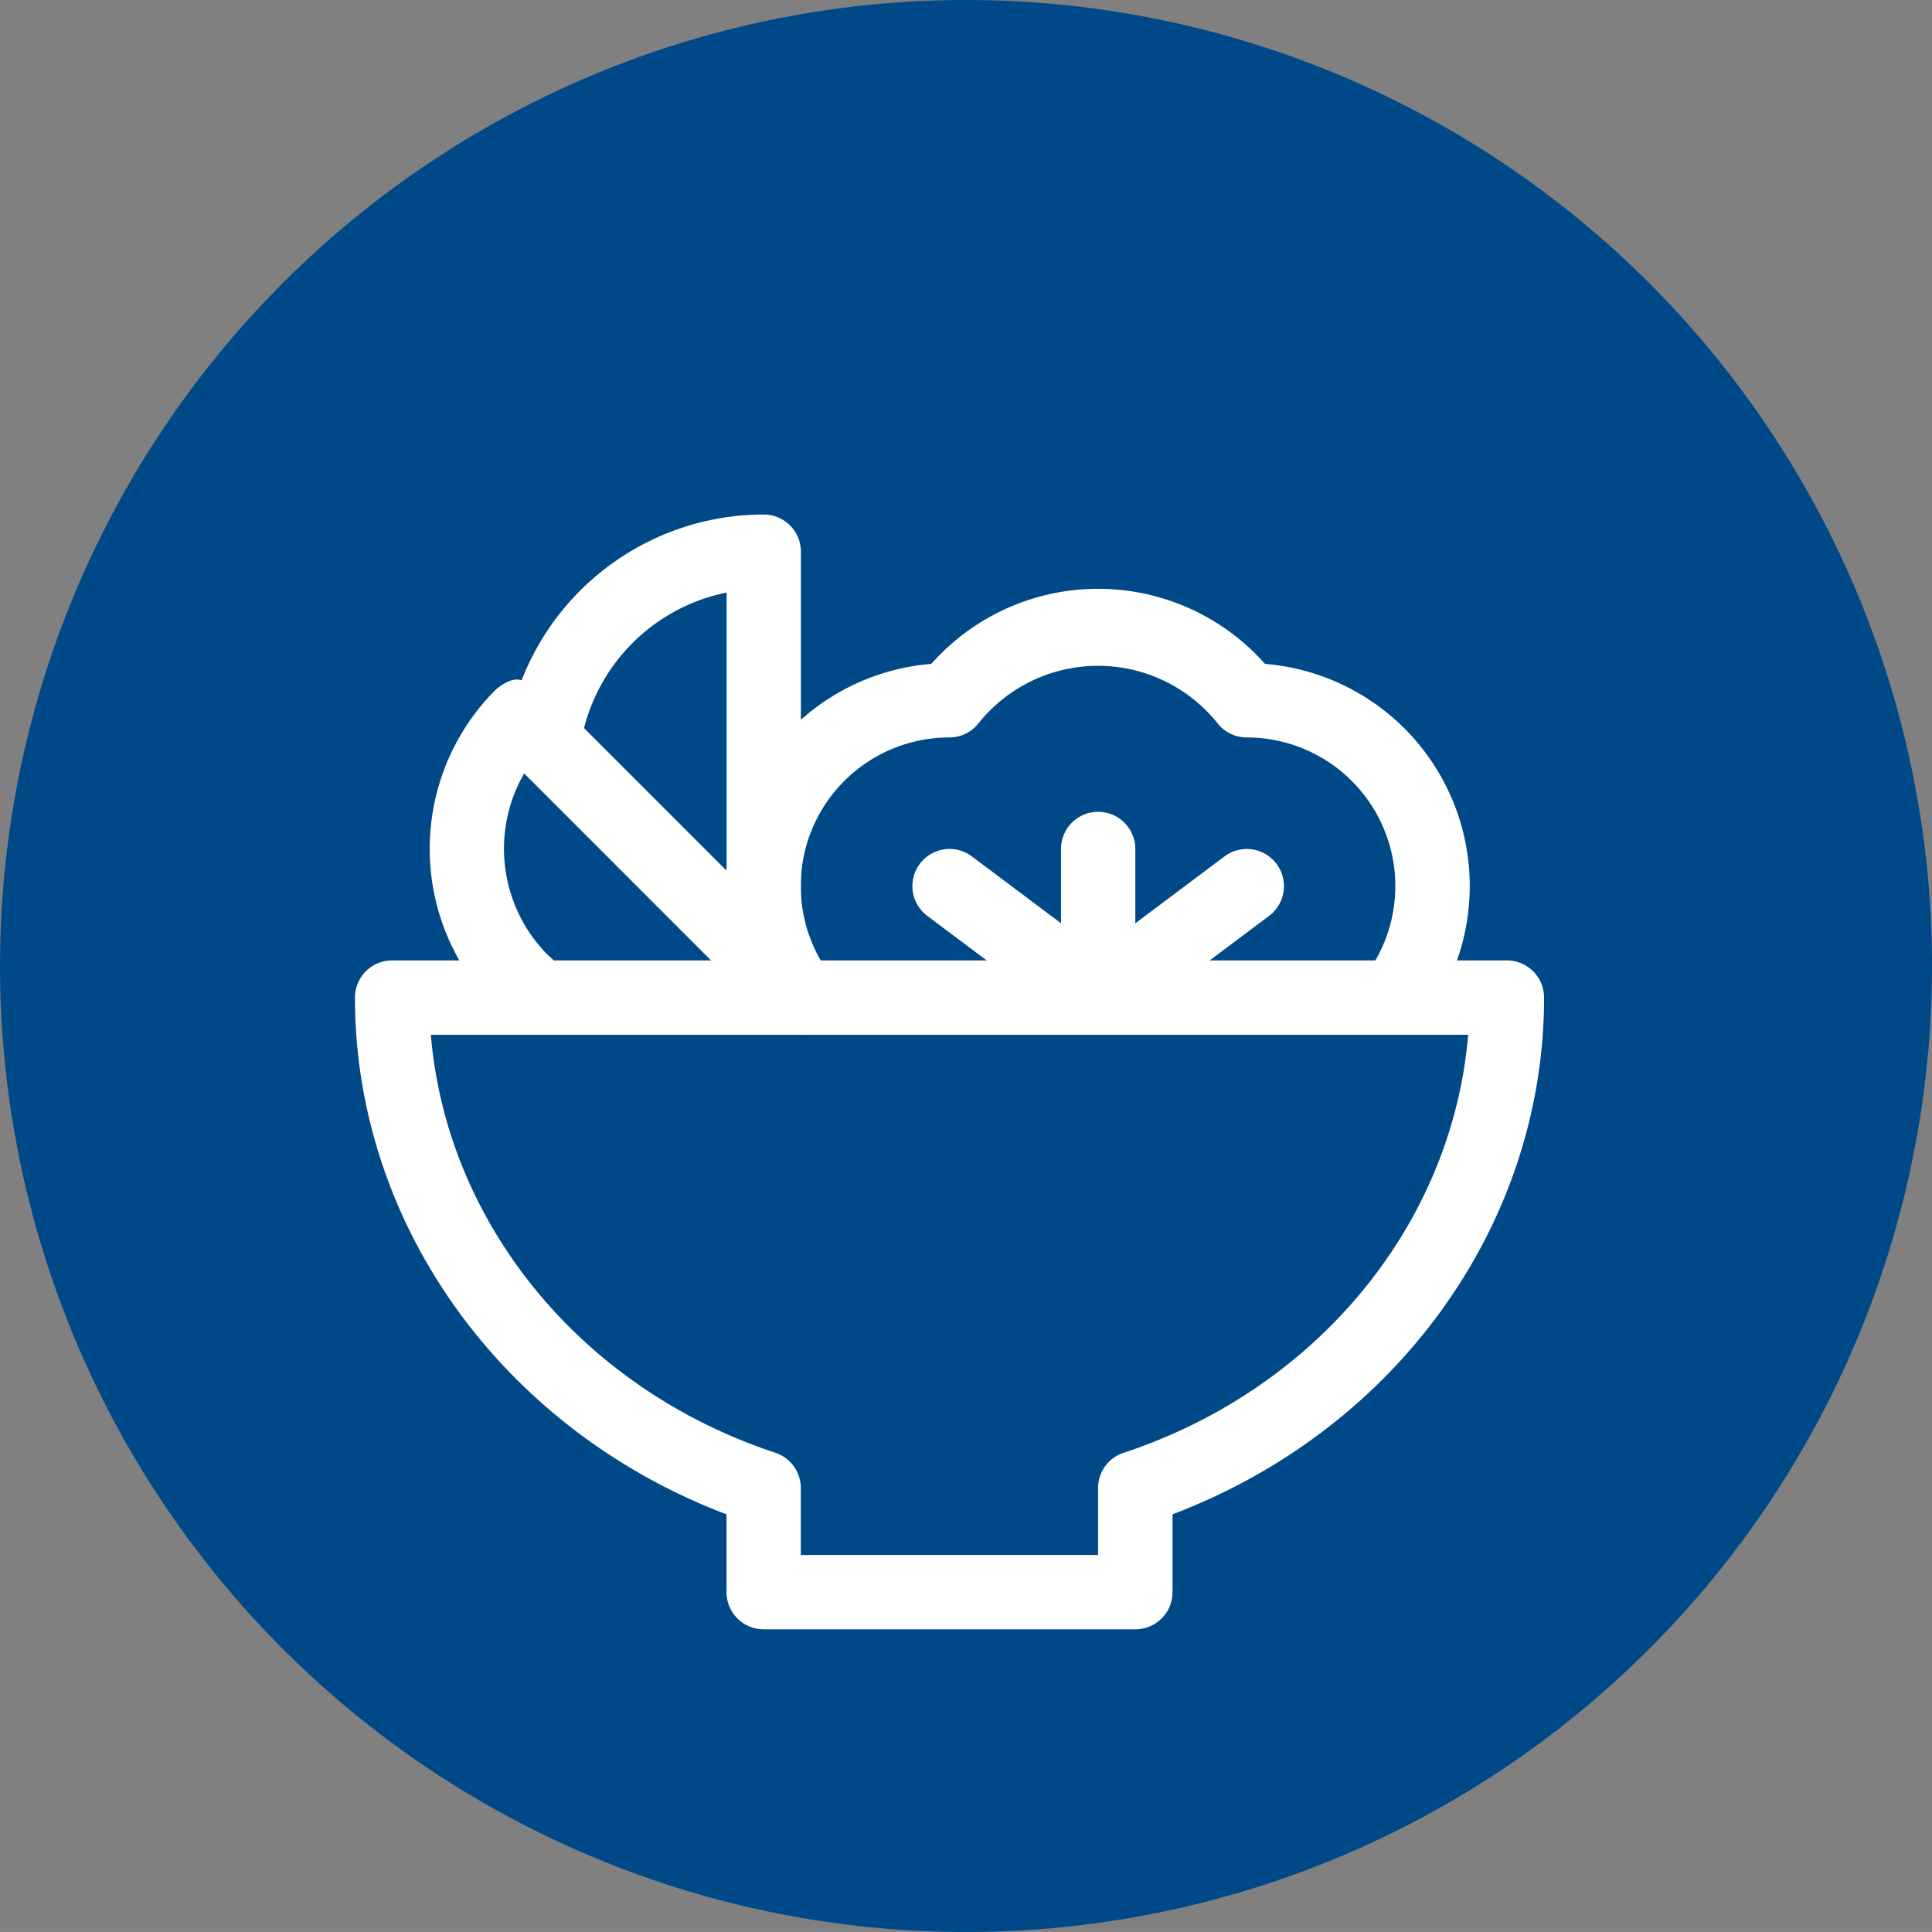
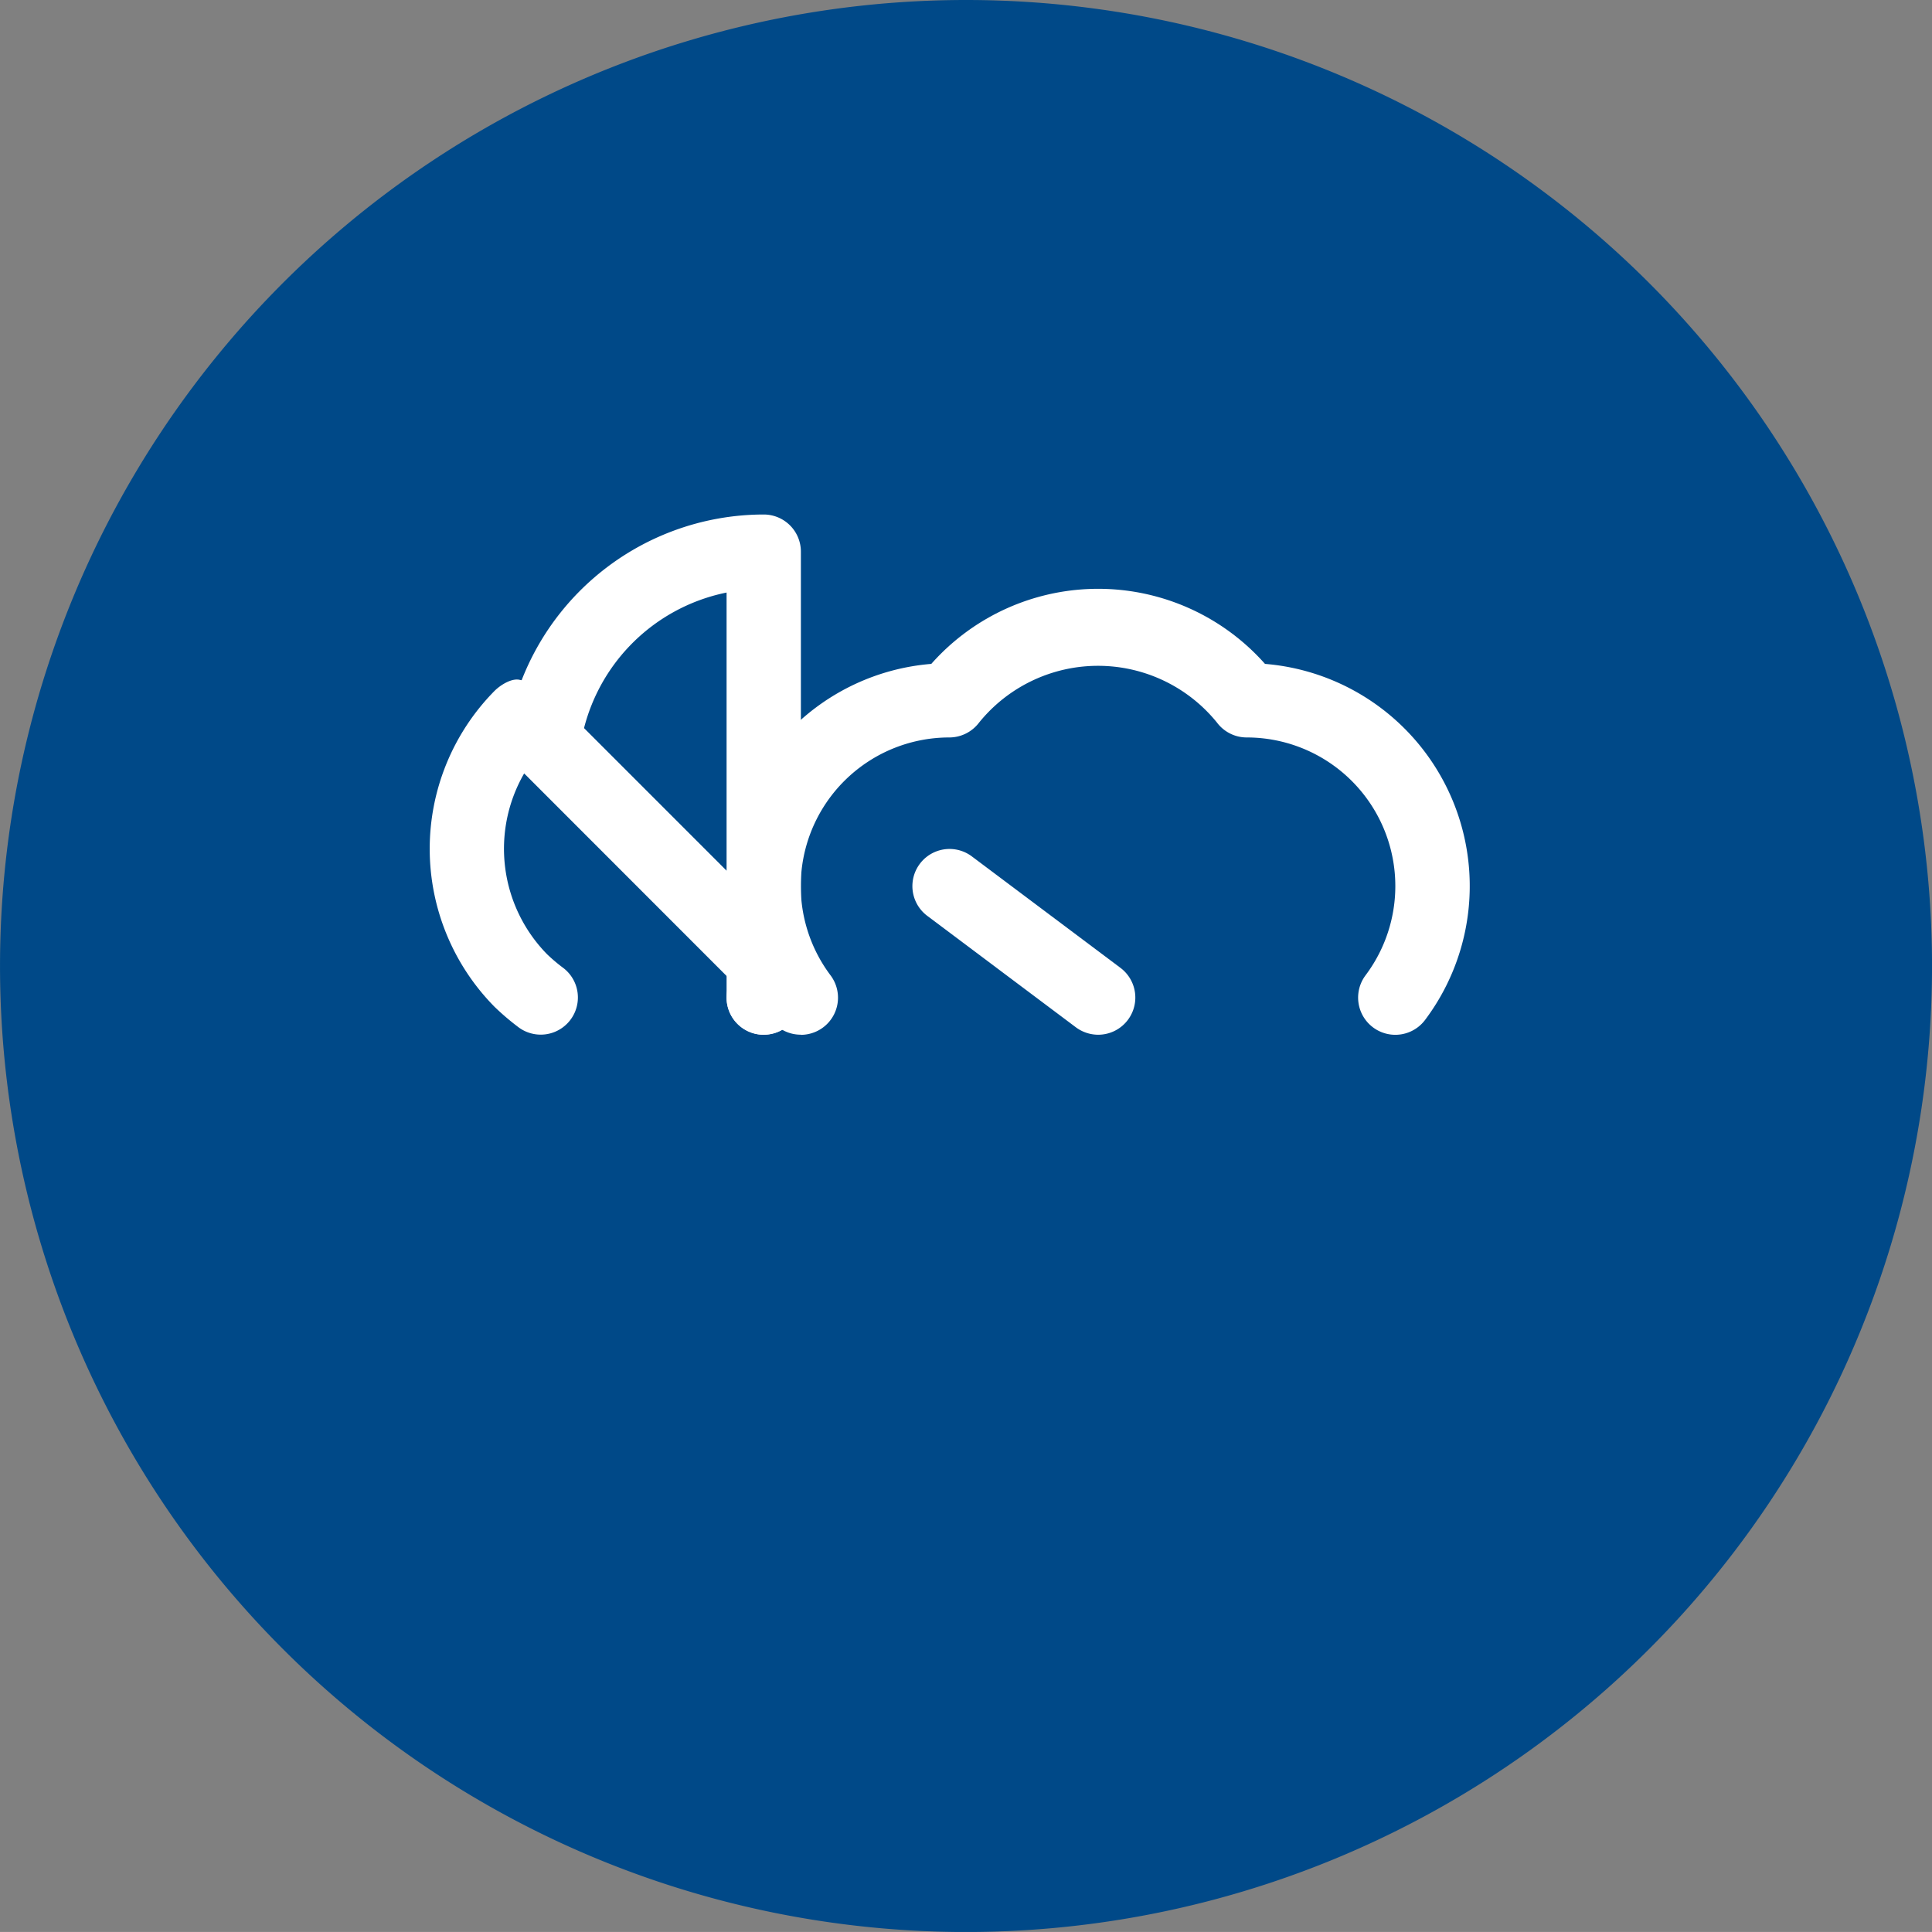
<svg xmlns="http://www.w3.org/2000/svg" width="78" height="77.997" viewBox="0 0 78 77.997">
  <rect x="0" y="0" width="78" height="77.997" fill="#808080" stroke="none" />
  <defs>
    <style>.a{fill:#004988;}.b{fill:#fff;}</style>
  </defs>
  <g transform="translate(-675 -2890)">
    <path class="a" d="M955.02,307.063a39,39,0,1,0,39,39,39,39,0,0,0-39-39" transform="translate(-241.019 2582.937)" />
    <g transform="translate(689.331 2910.772)">
-       <path class="b" d="M31.5,70.754h-15a1.5,1.5,0,0,1-1.5-1.5V66.113C5.986,62.692,0,54.435,0,45.25a1.5,1.5,0,0,1,1.5-1.5H46.507a1.5,1.5,0,0,1,1.5,1.5c0,9.187-5.982,17.442-15,20.862v3.141A1.5,1.5,0,0,1,31.5,70.754Zm-13.5-3H30v-2.7a1.5,1.5,0,0,1,1.031-1.425c7.842-2.59,13.273-9.256,13.911-16.877H3.064C3.7,54.372,9.129,61.038,16.976,63.628A1.5,1.5,0,0,1,18,65.053Z" transform="translate(0 -25.747)" />
      <path class="b" d="M34.25,30.5a1.492,1.492,0,0,1-1.2-.594A9,9,0,0,1,39.516,15.53a9,9,0,0,1,13.472,0A9,9,0,0,1,59.45,29.906a1.5,1.5,0,0,1-2.4-1.806,6,6,0,0,0-4.8-9.6,1.5,1.5,0,0,1-1.2-.6,6.177,6.177,0,0,0-9.605,0,1.509,1.509,0,0,1-1.2.6,6,6,0,0,0-4.8,9.6,1.5,1.5,0,0,1-1.2,2.406Z" transform="translate(-16.248 -9.499)" />
      <path class="b" d="M19.771,34.473a1.5,1.5,0,0,1-1.326-2.2L10.1,23.923a6.082,6.082,0,0,0,.925,7.3,6.93,6.93,0,0,0,.664.561,1.5,1.5,0,0,1-1.84,2.37,10.232,10.232,0,0,1-.951-.814,9.079,9.079,0,0,1-.006-12.737c.283-.285.761-.555,1.067-.446a1.506,1.506,0,0,1,1.061.439L21.643,31.221a1.5,1.5,0,0,1,0,2.121,9.97,9.97,0,0,1-.951.816,1.488,1.488,0,0,1-.921.315Z" transform="translate(-3.269 -13.47)" />
      <path class="b" d="M23.135,27.253a1.5,1.5,0,0,1-1.5-1.5V9.4a7.468,7.468,0,0,0-5.9,6.183,1.5,1.5,0,1,1-2.967-.431A10.5,10.5,0,0,1,23.135,6.249a1.5,1.5,0,0,1,1.5,1.5v18a1.5,1.5,0,0,1-1.5,1.5Z" transform="translate(-6.632 -6.249)" />
-       <path class="b" d="M60.875,40.251a1.5,1.5,0,0,1-1.5-1.5v-6a1.5,1.5,0,0,1,3,0v6A1.5,1.5,0,0,1,60.875,40.251Z" transform="translate(-30.871 -19.248)" />
      <path class="b" d="M54.375,41.876a1.513,1.513,0,0,1-.9-.3l-6-4.5a1.5,1.5,0,0,1,1.8-2.4l6,4.5a1.5,1.5,0,0,1-.9,2.7Z" transform="translate(-24.37 -20.873)" />
-       <path class="b" d="M60.876,41.875a1.5,1.5,0,0,1-.9-2.7l6-4.5a1.5,1.5,0,1,1,1.8,2.4l-6,4.5a1.494,1.494,0,0,1-.9.3Z" transform="translate(-30.871 -20.871)" />
    </g>
  </g>
</svg>